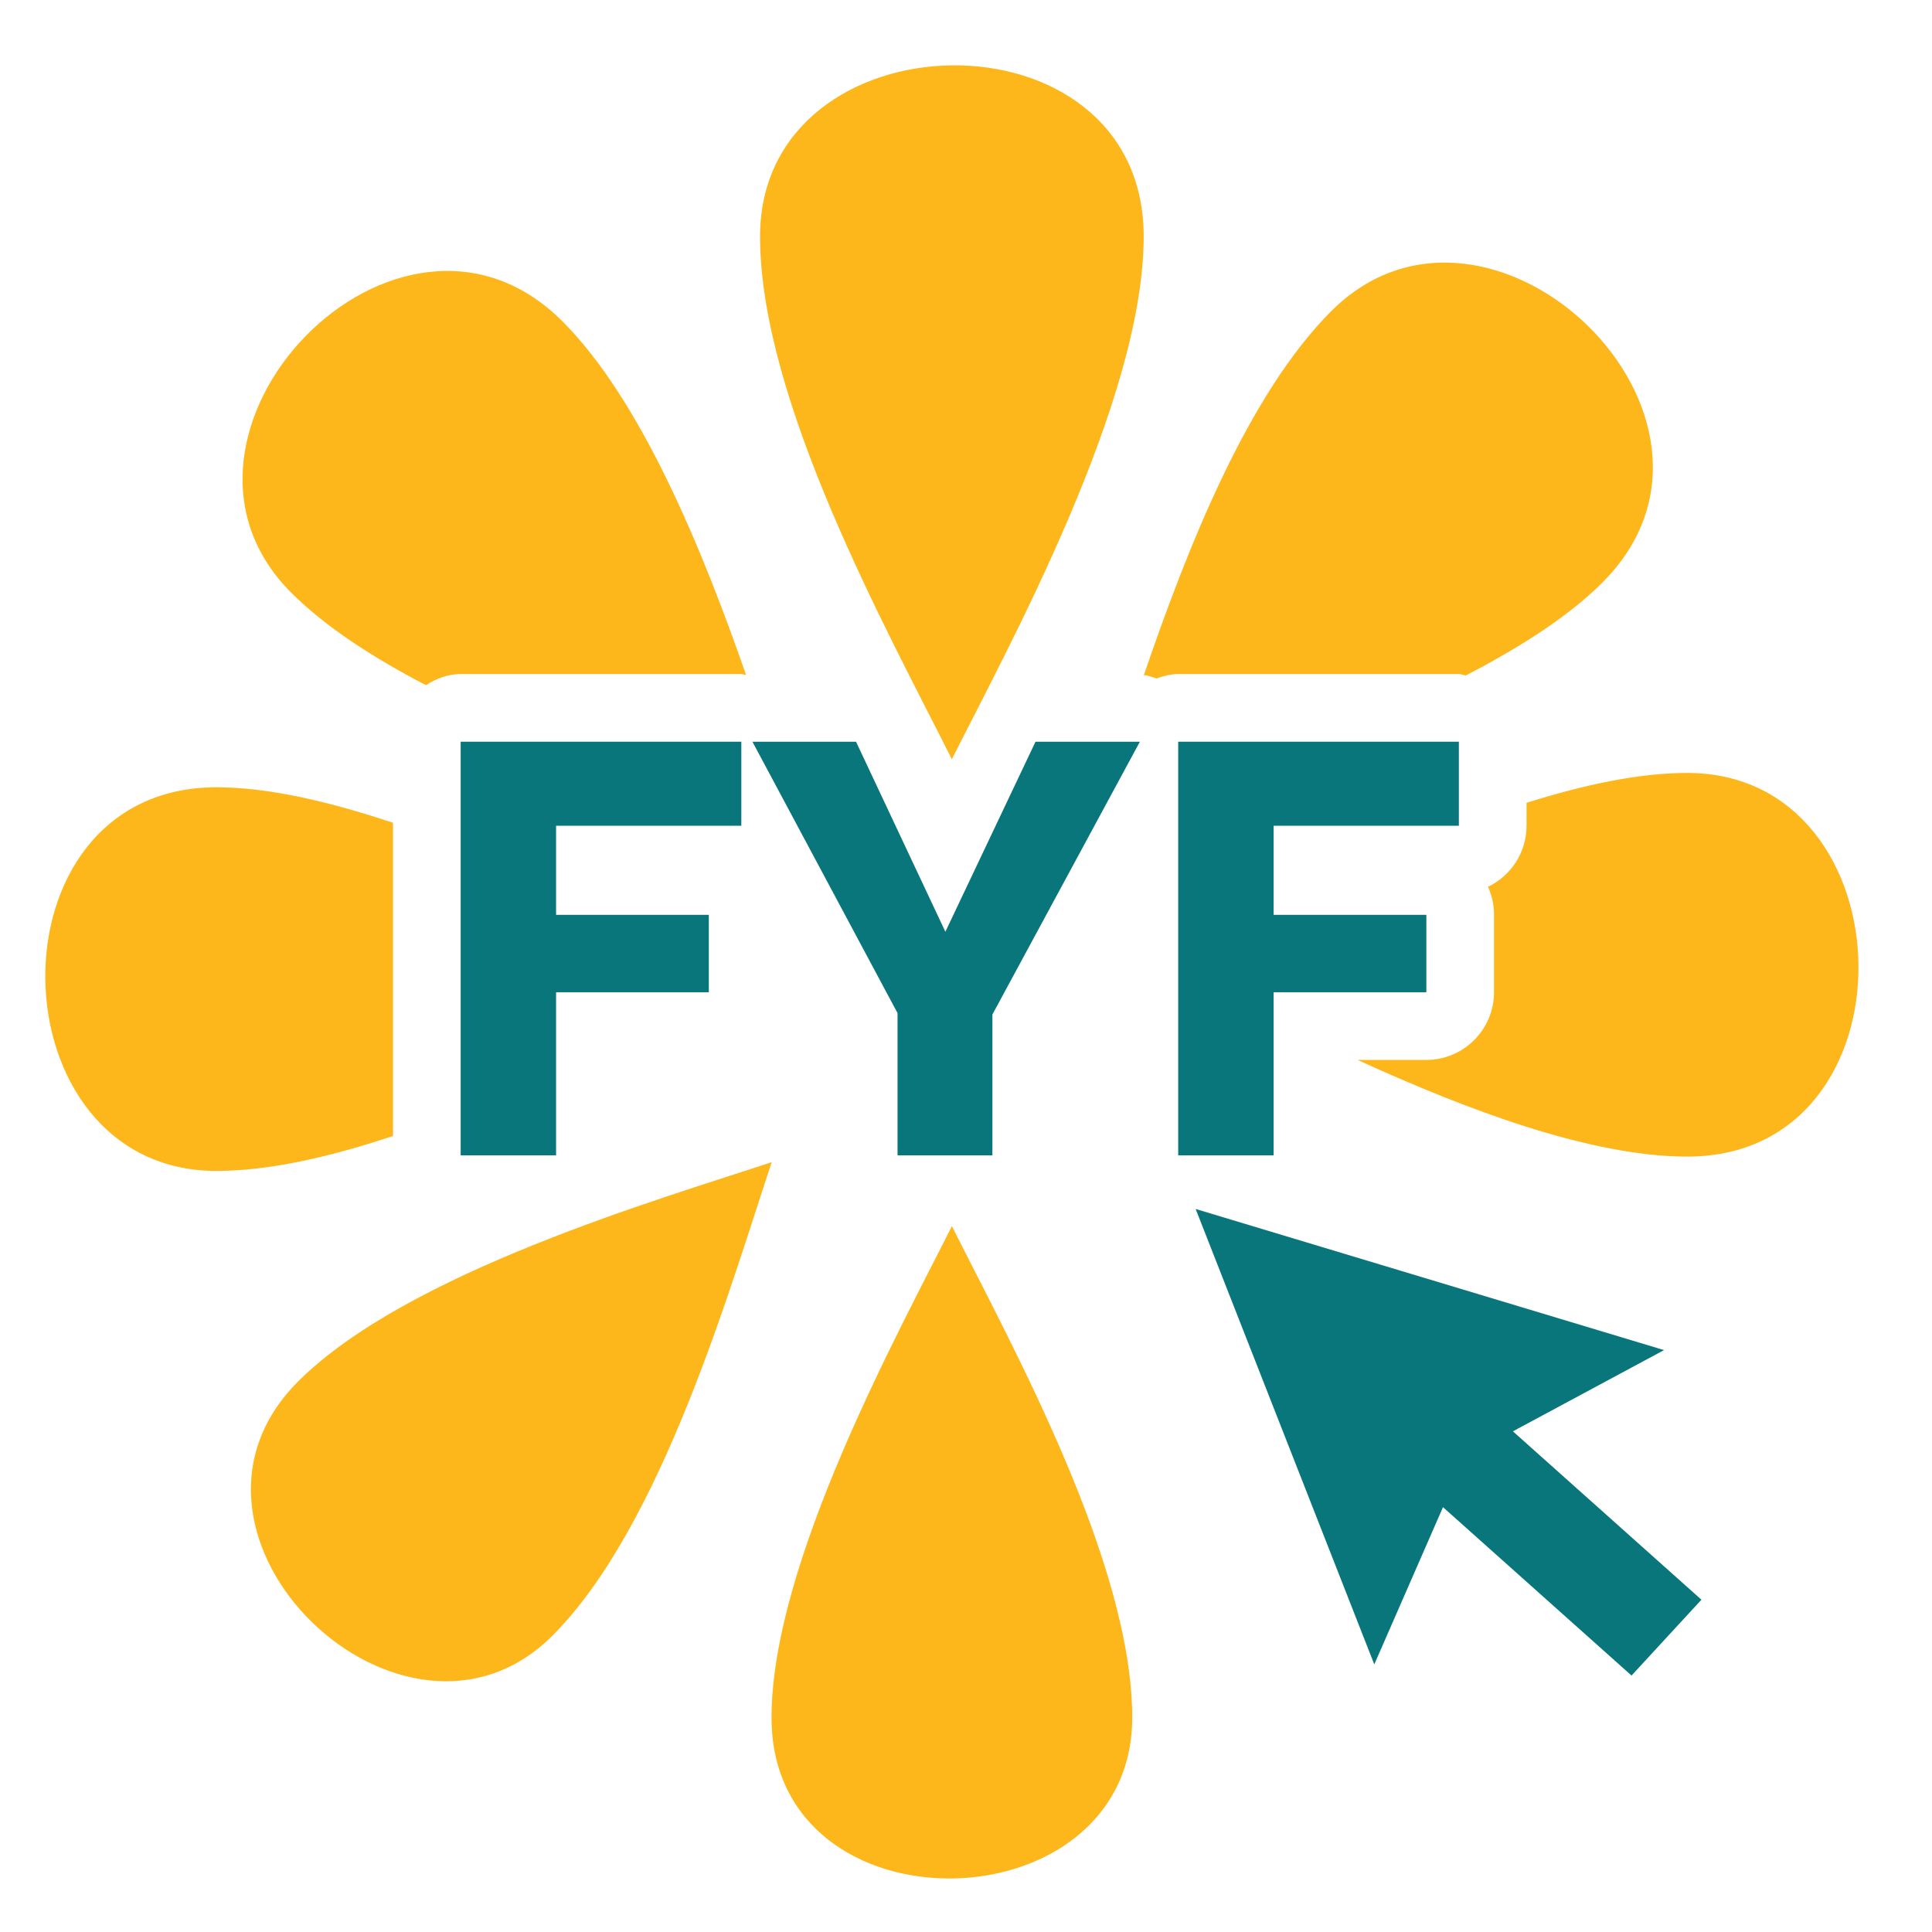
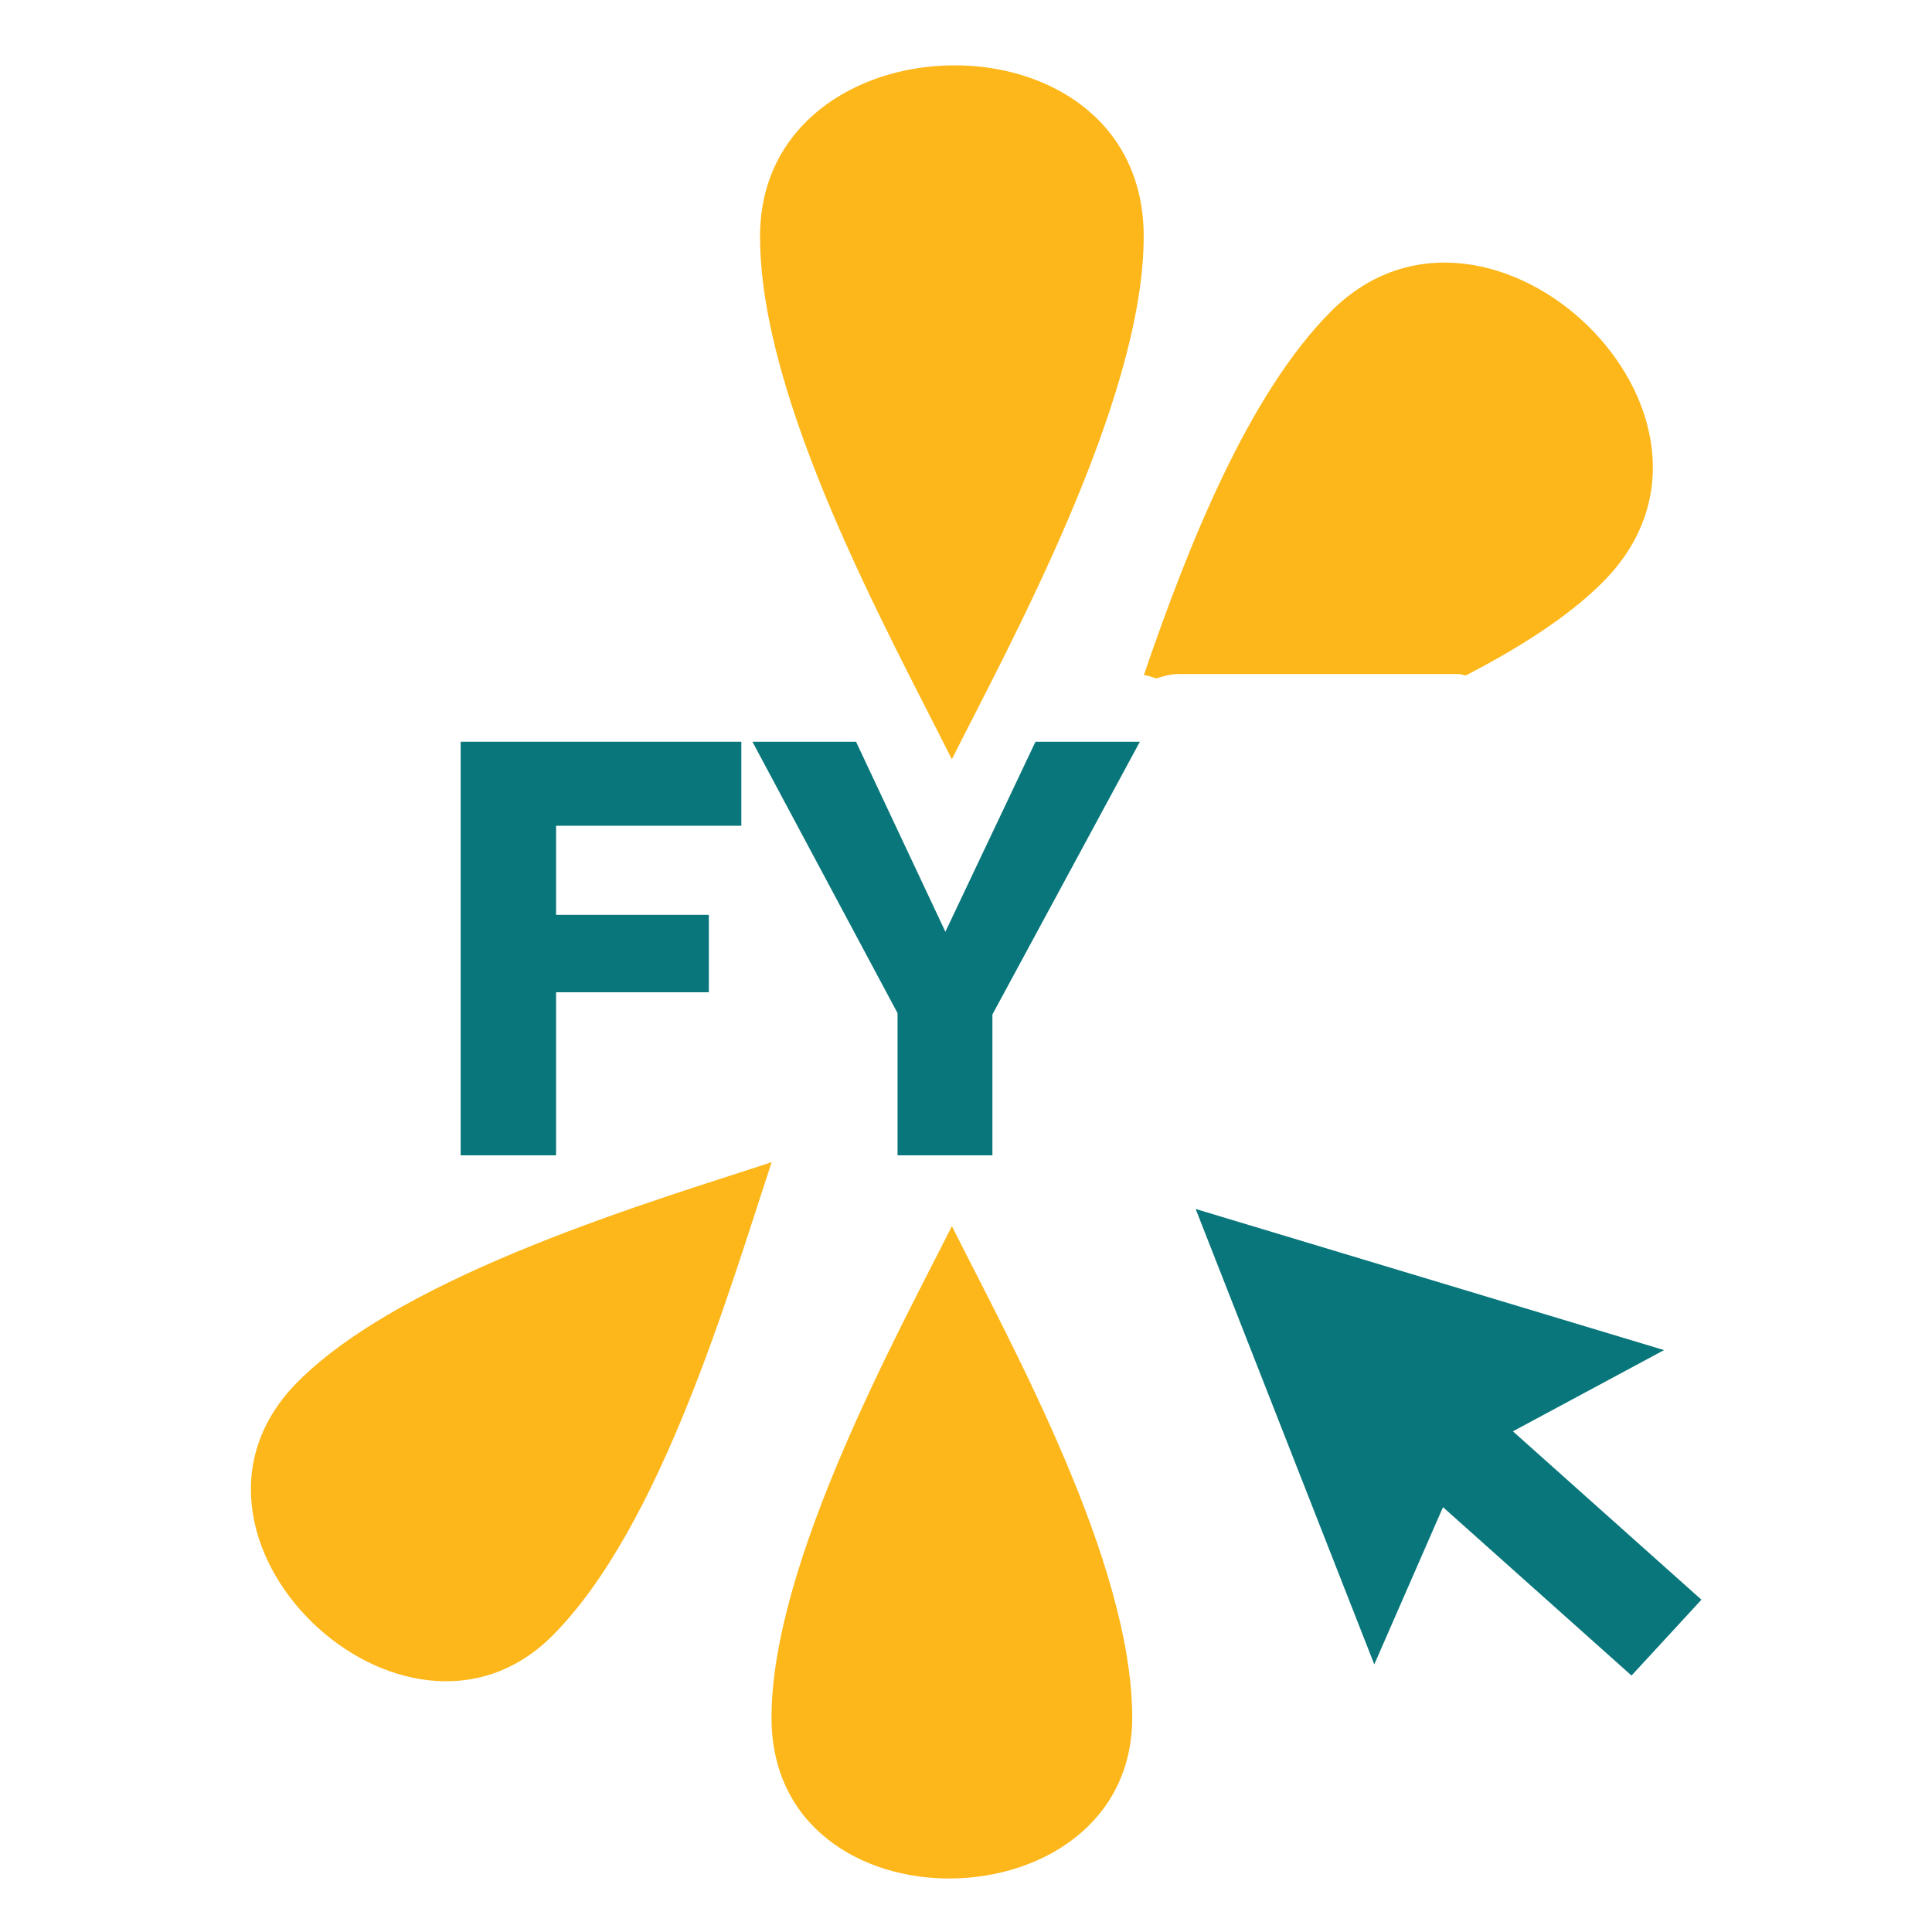
<svg xmlns="http://www.w3.org/2000/svg" width="100%" height="100%" viewBox="0 0 88 88" version="1.1" xml:space="preserve" style="fill-rule:evenodd;clip-rule:evenodd;stroke-linejoin:round;stroke-miterlimit:2;">
  <g transform="matrix(1,0,0,1,-105.942,-6.19)">
    <g transform="matrix(0.421,0,0,0.421,149.752,50)">
      <g transform="matrix(1,0,0,1,-104.167,-104.167)">
        <g transform="matrix(4.167,0,0,4.167,0,0)">
          <path d="M20.057,44.622C20.057,40.601 23.366,34.601 24.74,31.86C26.307,34.986 29.422,40.601 29.422,44.622C29.422,50.083 20.057,50.297 20.057,44.622Z" style="fill:rgb(253,183,26);" />
-           <path d="M11.986,17.526L19.273,17.526C19.317,17.526 19.354,17.548 19.397,17.552C18.264,14.297 16.682,10.423 14.627,8.367C10.358,4.098 3.475,11.303 7.584,15.411C8.487,16.314 9.722,17.104 11.082,17.814C11.35,17.648 11.648,17.526 11.986,17.526Z" style="fill:rgb(253,183,26);" />
          <path d="M11.986,30.022L11.986,19.283L19.273,19.283L19.273,21.465L14.463,21.465L14.463,23.778L18.429,23.778L18.429,25.788L14.463,25.788L14.463,30.022L11.986,30.022Z" style="fill:rgb(8,118,122);fill-rule:nonzero;" />
          <path d="M22.251,19.283L24.571,24.217L26.911,19.283L29.621,19.283L25.792,26.365L25.792,30.022L23.329,30.022L23.329,26.33L19.561,19.283L22.251,19.283Z" style="fill:rgb(8,118,122);fill-rule:nonzero;" />
-           <path d="M30.616,30.022L30.616,19.283L37.903,19.283L37.903,21.465L33.093,21.465L33.093,23.778L37.059,23.778L37.059,25.788L33.093,25.788L33.093,30.022L30.616,30.022Z" style="fill:rgb(8,118,122);fill-rule:nonzero;" />
          <path d="M43.23,35.079L31.069,31.415L35.707,43.239L37.491,39.157L42.386,43.529L44.201,41.56L39.306,37.188L43.23,35.079Z" style="fill:rgb(8,118,122);fill-rule:nonzero;" />
          <path d="M7.765,35.894C10.599,33.06 17.161,31.162 20.062,30.199C18.962,33.507 17.2,39.661 14.366,42.496C10.516,46.346 3.763,39.895 7.765,35.894Z" style="fill:rgb(253,183,26);" />
          <path d="M29.72,6.165C29.72,10.442 26.201,16.824 24.739,19.739C23.073,16.414 19.759,10.441 19.759,6.164C19.759,0.355 29.72,0.127 29.72,6.165Z" style="fill:rgb(253,183,26);" />
-           <path d="M10.229,21.388C8.608,20.848 7.016,20.466 5.644,20.466C-0.393,20.466 -0.165,30.427 5.644,30.427C7.041,30.427 8.622,30.054 10.229,29.52L10.229,21.388Z" style="fill:rgb(253,183,26);" />
          <path d="M34.589,8.104C32.439,10.255 30.875,14.187 29.724,17.554C29.841,17.561 29.943,17.611 30.054,17.64C30.233,17.579 30.417,17.526 30.616,17.526L37.903,17.526C37.967,17.526 38.021,17.556 38.083,17.563C39.473,16.842 40.736,16.044 41.632,15.148C45.902,10.879 38.697,3.996 34.589,8.104Z" style="fill:rgb(253,183,26);" />
-           <path d="M43.835,20.094C42.558,20.094 41.125,20.409 39.66,20.869L39.66,21.465C39.66,22.165 39.248,22.769 38.658,23.05C38.761,23.27 38.816,23.517 38.816,23.778L38.816,25.788C38.816,26.756 38.027,27.545 37.059,27.545L35.273,27.545C38.105,28.841 41.327,30.055 43.835,30.055C49.873,30.055 49.645,20.094 43.835,20.094Z" style="fill:rgb(253,183,26);" />
        </g>
      </g>
    </g>
  </g>
</svg>